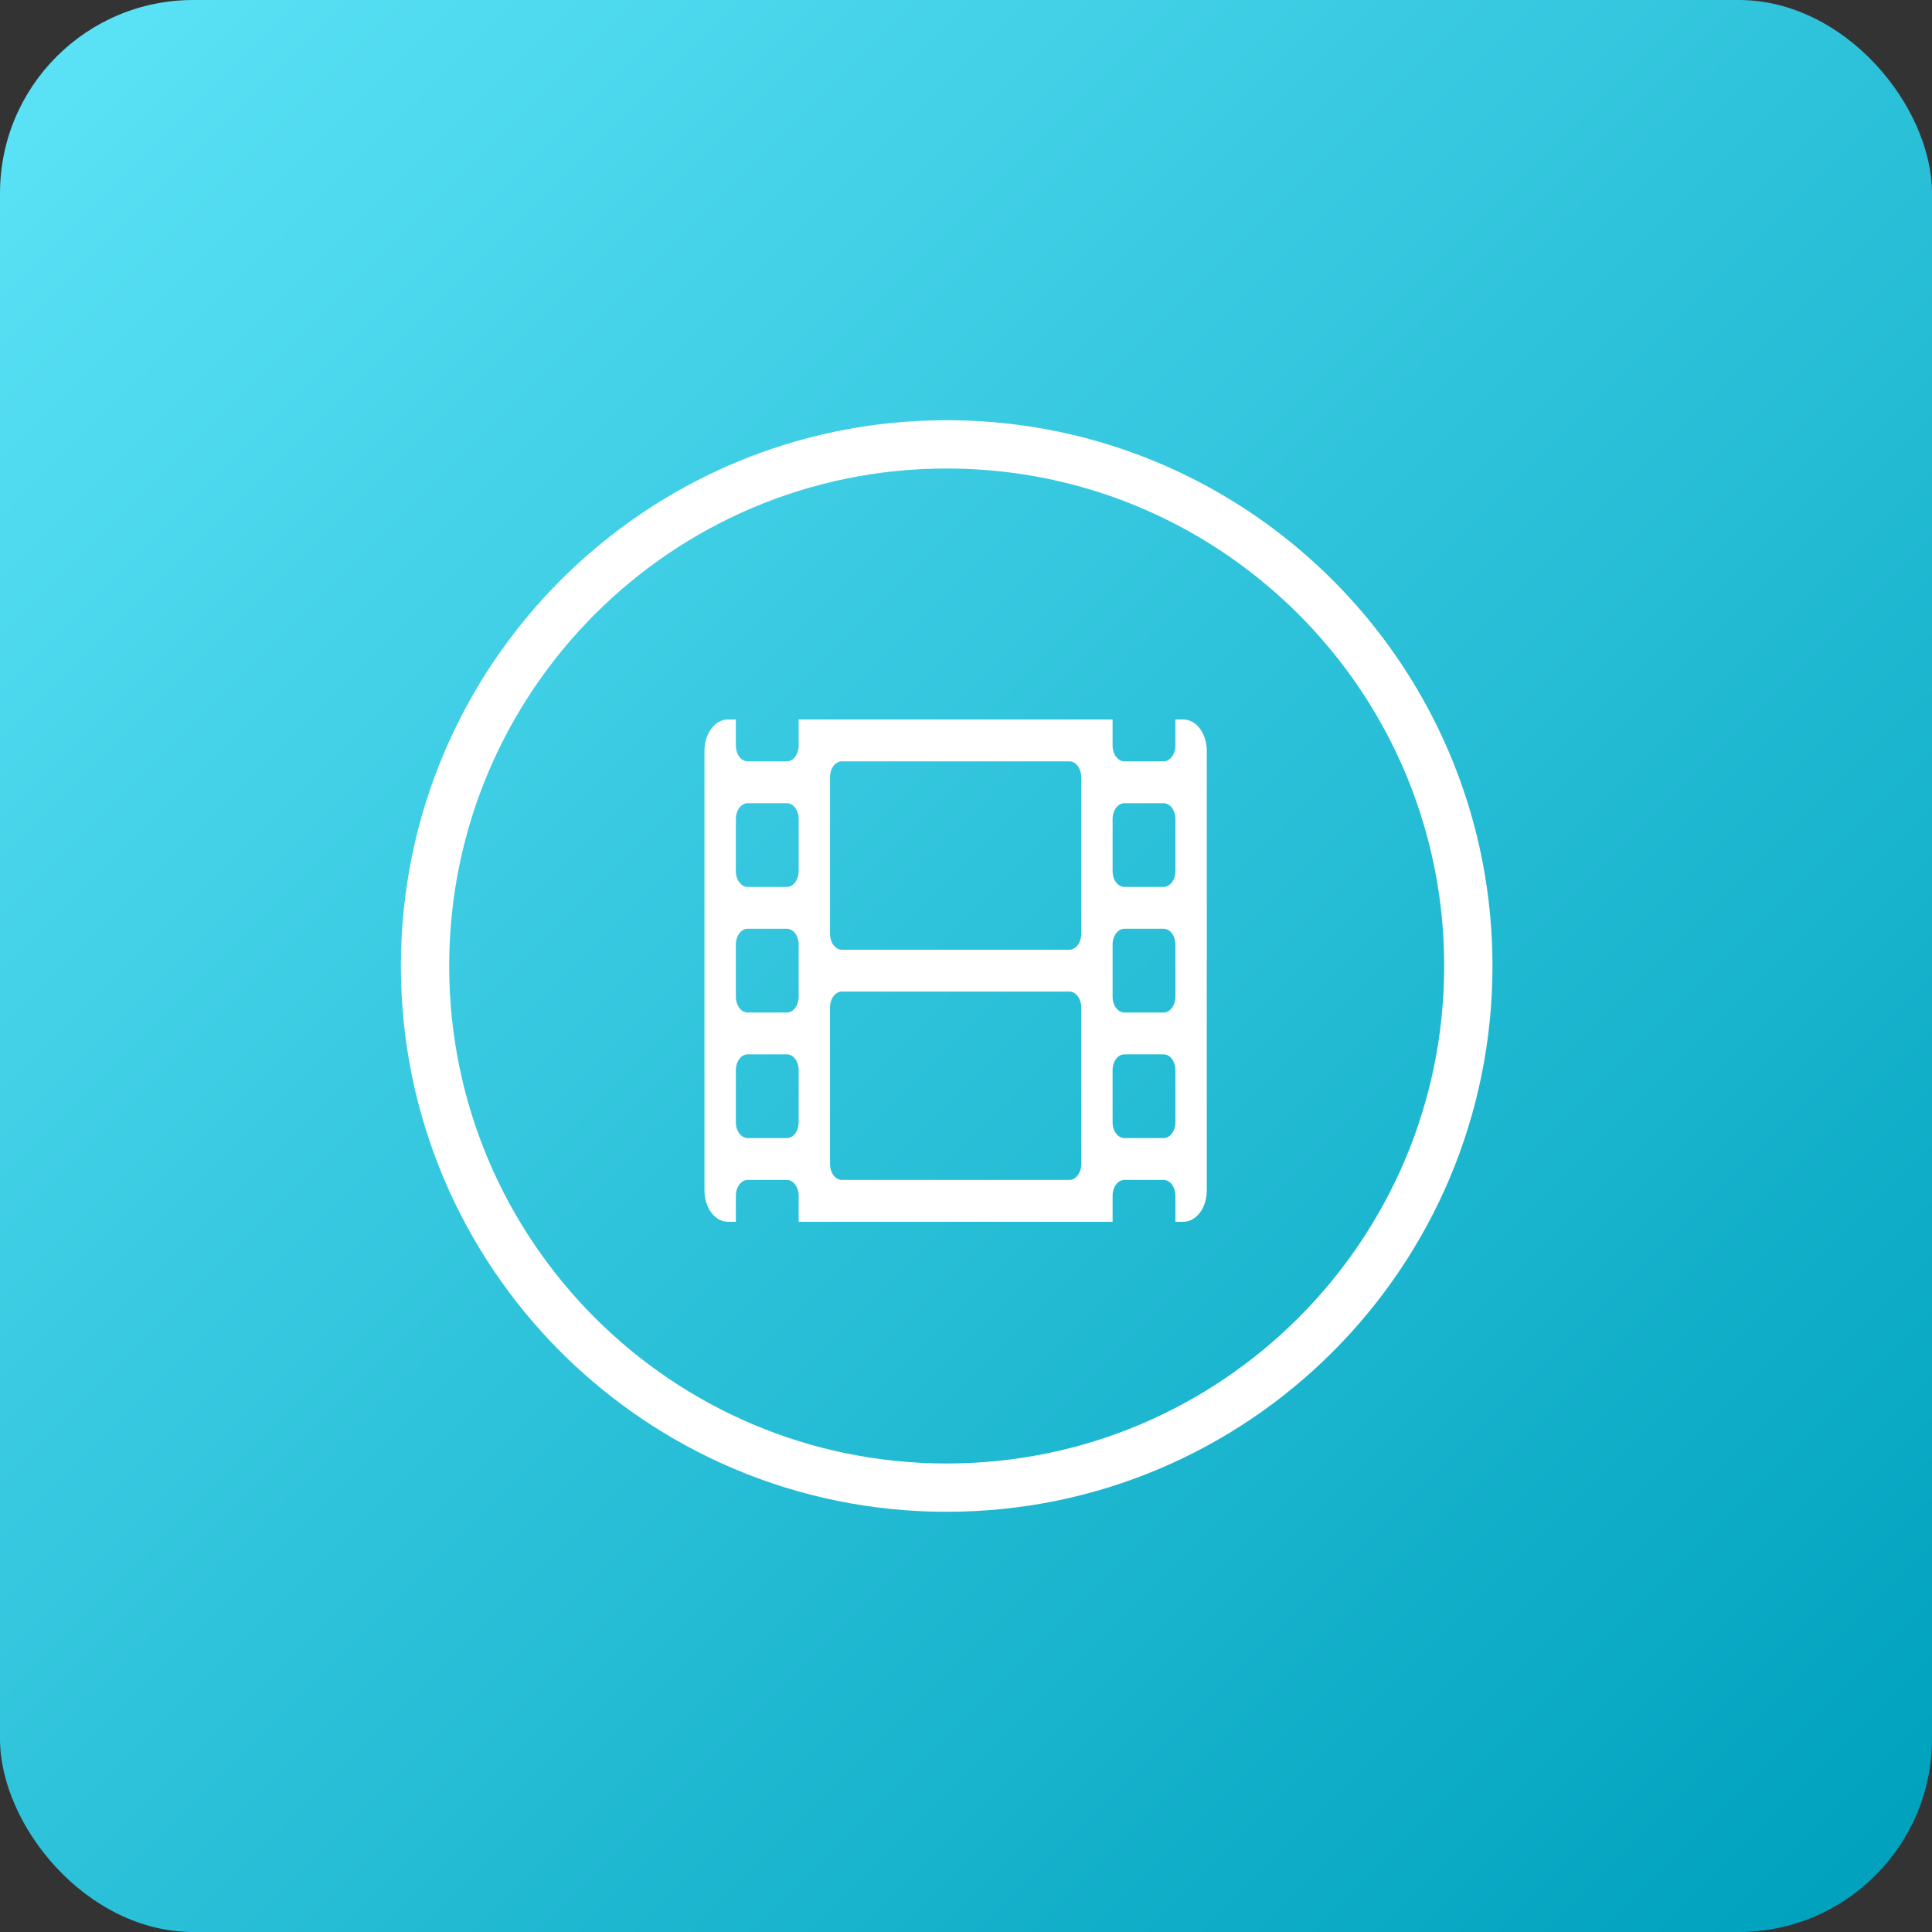
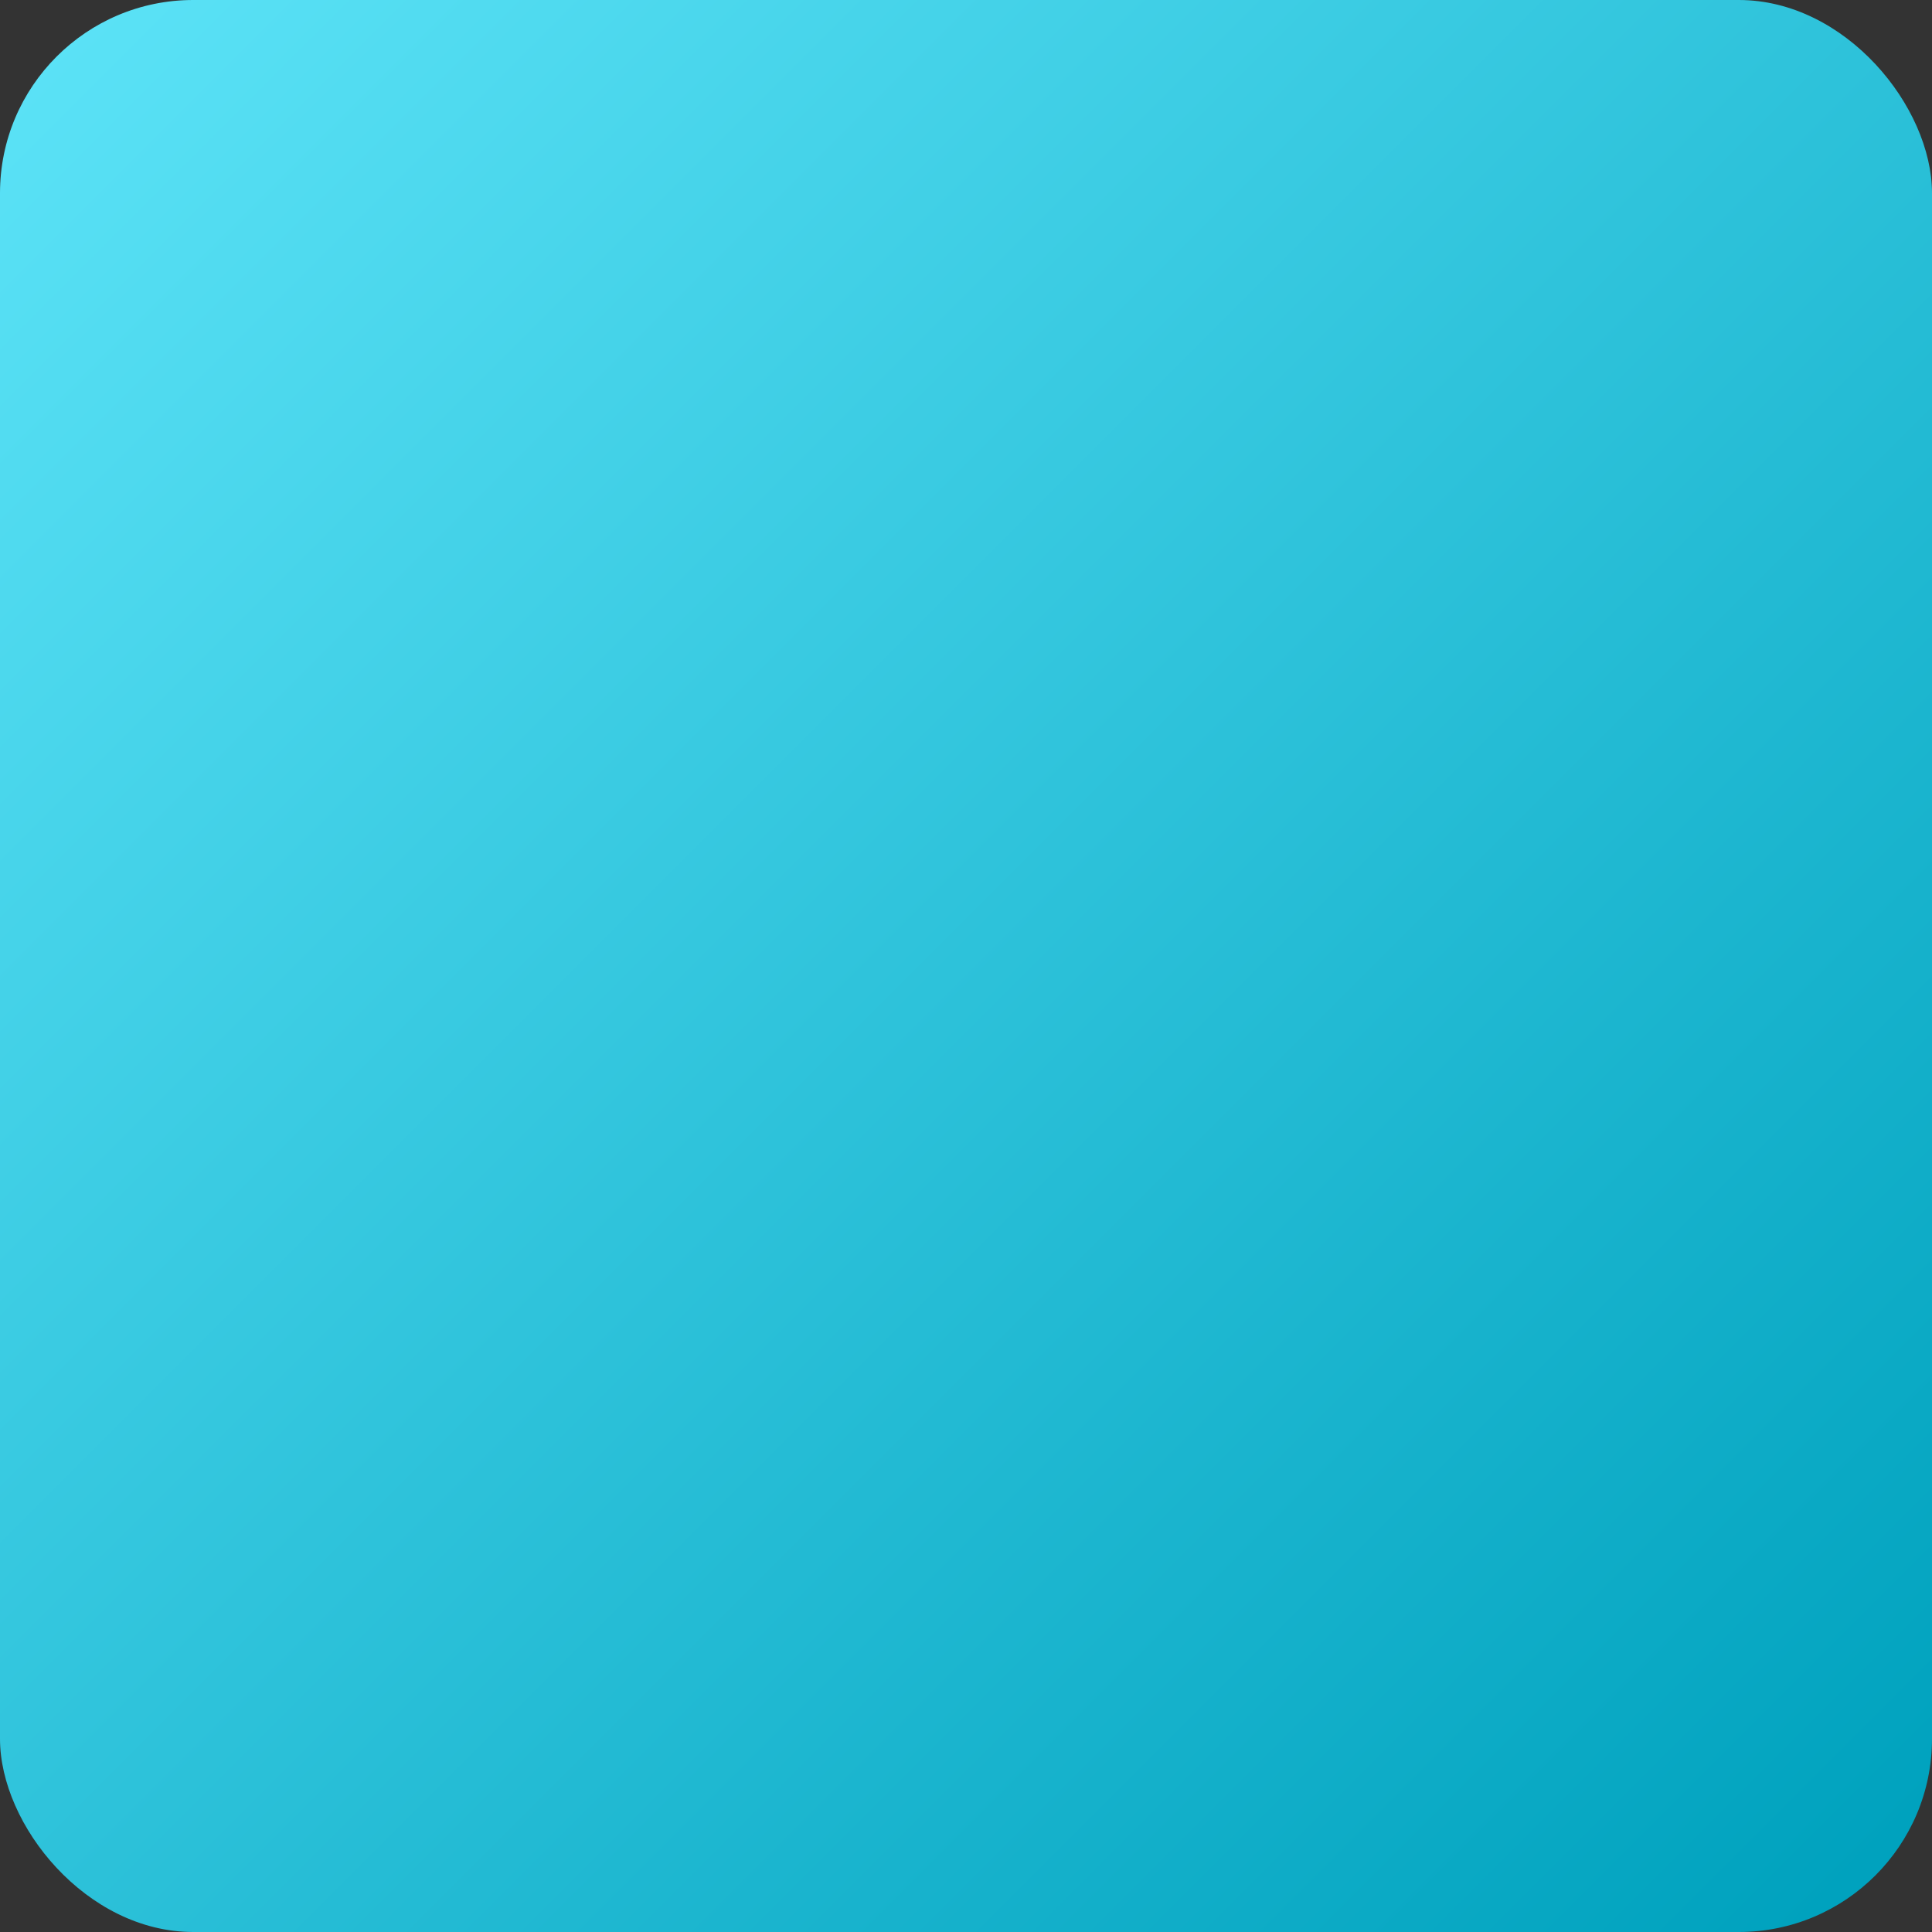
<svg xmlns="http://www.w3.org/2000/svg" width="100px" height="100px" viewBox="0 0 100 100" version="1.1">
  <rect x="0" y="0" width="100" height="100" fill="#333333" stroke="none" />
  <title>Group 8</title>
  <desc>Created with Sketch.</desc>
  <defs>
    <linearGradient x1="1.348%" y1="1.348%" x2="96.201%" y2="96.201%" id="linearGradient-1">
      <stop stop-color="#5CE3F7" offset="0%" />
      <stop stop-color="#00A2BE" offset="100%" />
    </linearGradient>
  </defs>
  <g id="Page-1" stroke="none" stroke-width="1" fill="none" fill-rule="evenodd">
    <g id="Group-8">
      <rect id="Rectangle" fill="url(#linearGradient-1)" x="0" y="0" width="100" height="100" rx="10" />
-       <path d="M49,77 C63.912,77 76,64.912 76,50 C76,40 70.564,31.27 62.485,26.604 C58.517,24.312 53.912,23 49,23 C34.088,23 22,35.088 22,50 C22,64.912 34.088,77 49,77 Z" id="Oval" stroke="#FFFFFF" stroke-width="2.5" fill-rule="nonzero" />
      <g id="Group-9" transform="translate(35.963, 36.74)" fill="#FFFFFF" fill-rule="nonzero">
        <g id="film-light" transform="translate(13.5, 13.5) scale(1, -1) translate(-13.5, -13.5) translate(0.5, 0.5)">
-           <path d="M24.781,0 L24.375,0 L24.375,1.354 C24.375,1.801 24.101,2.167 23.766,2.167 L21.734,2.167 C21.399,2.167 21.125,1.801 21.125,1.354 L21.125,0 L4.875,0 L4.875,1.354 C4.875,1.801 4.601,2.167 4.266,2.167 L2.234,2.167 C1.899,2.167 1.625,1.801 1.625,1.354 L1.625,0 L1.219,0 C0.543,0 0,0.724 0,1.625 L0,24.375 C0,25.276 0.543,26 1.219,26 L1.625,26 L1.625,24.646 C1.625,24.199 1.899,23.833 2.234,23.833 L4.266,23.833 C4.601,23.833 4.875,24.199 4.875,24.646 L4.875,26 L21.125,26 L21.125,24.646 C21.125,24.199 21.399,23.833 21.734,23.833 L23.766,23.833 C24.101,23.833 24.375,24.199 24.375,24.646 L24.375,26 L24.781,26 C25.457,26 26,25.276 26,24.375 L26,1.625 C26,0.724 25.457,0 24.781,0 Z M4.875,20.854 C4.875,21.301 4.601,21.667 4.266,21.667 L2.234,21.667 C1.899,21.667 1.625,21.301 1.625,20.854 L1.625,18.146 C1.625,17.699 1.899,17.333 2.234,17.333 L4.266,17.333 C4.601,17.333 4.875,17.699 4.875,18.146 L4.875,20.854 Z M4.875,14.354 C4.875,14.801 4.601,15.167 4.266,15.167 L2.234,15.167 C1.899,15.167 1.625,14.801 1.625,14.354 L1.625,11.646 C1.625,11.199 1.899,10.833 2.234,10.833 L4.266,10.833 C4.601,10.833 4.875,11.199 4.875,11.646 L4.875,14.354 Z M4.875,7.854 C4.875,8.301 4.601,8.667 4.266,8.667 L2.234,8.667 C1.899,8.667 1.625,8.301 1.625,7.854 L1.625,5.146 C1.625,4.699 1.899,4.333 2.234,4.333 L4.266,4.333 C4.601,4.333 4.875,4.699 4.875,5.146 L4.875,7.854 Z M19.5,23.021 C19.5,23.468 19.226,23.833 18.891,23.833 L7.109,23.833 C6.774,23.833 6.5,23.468 6.5,23.021 L6.5,14.896 C6.5,14.449 6.774,14.083 7.109,14.083 L18.891,14.083 C19.226,14.083 19.5,14.449 19.5,14.896 L19.5,23.021 Z M19.5,11.104 C19.5,11.551 19.226,11.917 18.891,11.917 L7.109,11.917 C6.774,11.917 6.5,11.551 6.5,11.104 L6.5,2.979 C6.5,2.532 6.774,2.167 7.109,2.167 L18.891,2.167 C19.226,2.167 19.5,2.532 19.5,2.979 L19.5,11.104 Z M24.375,20.854 C24.375,21.301 24.101,21.667 23.766,21.667 L21.734,21.667 C21.399,21.667 21.125,21.301 21.125,20.854 L21.125,18.146 C21.125,17.699 21.399,17.333 21.734,17.333 L23.766,17.333 C24.101,17.333 24.375,17.699 24.375,18.146 L24.375,20.854 Z M24.375,14.354 C24.375,14.801 24.101,15.167 23.766,15.167 L21.734,15.167 C21.399,15.167 21.125,14.801 21.125,14.354 L21.125,11.646 C21.125,11.199 21.399,10.833 21.734,10.833 L23.766,10.833 C24.101,10.833 24.375,11.199 24.375,11.646 L24.375,14.354 Z M24.375,7.854 C24.375,8.301 24.101,8.667 23.766,8.667 L21.734,8.667 C21.399,8.667 21.125,8.301 21.125,7.854 L21.125,5.146 C21.125,4.699 21.399,4.333 21.734,4.333 L23.766,4.333 C24.101,4.333 24.375,4.699 24.375,5.146 L24.375,7.854 Z" id="Shape" />
-         </g>
+           </g>
      </g>
    </g>
  </g>
</svg>